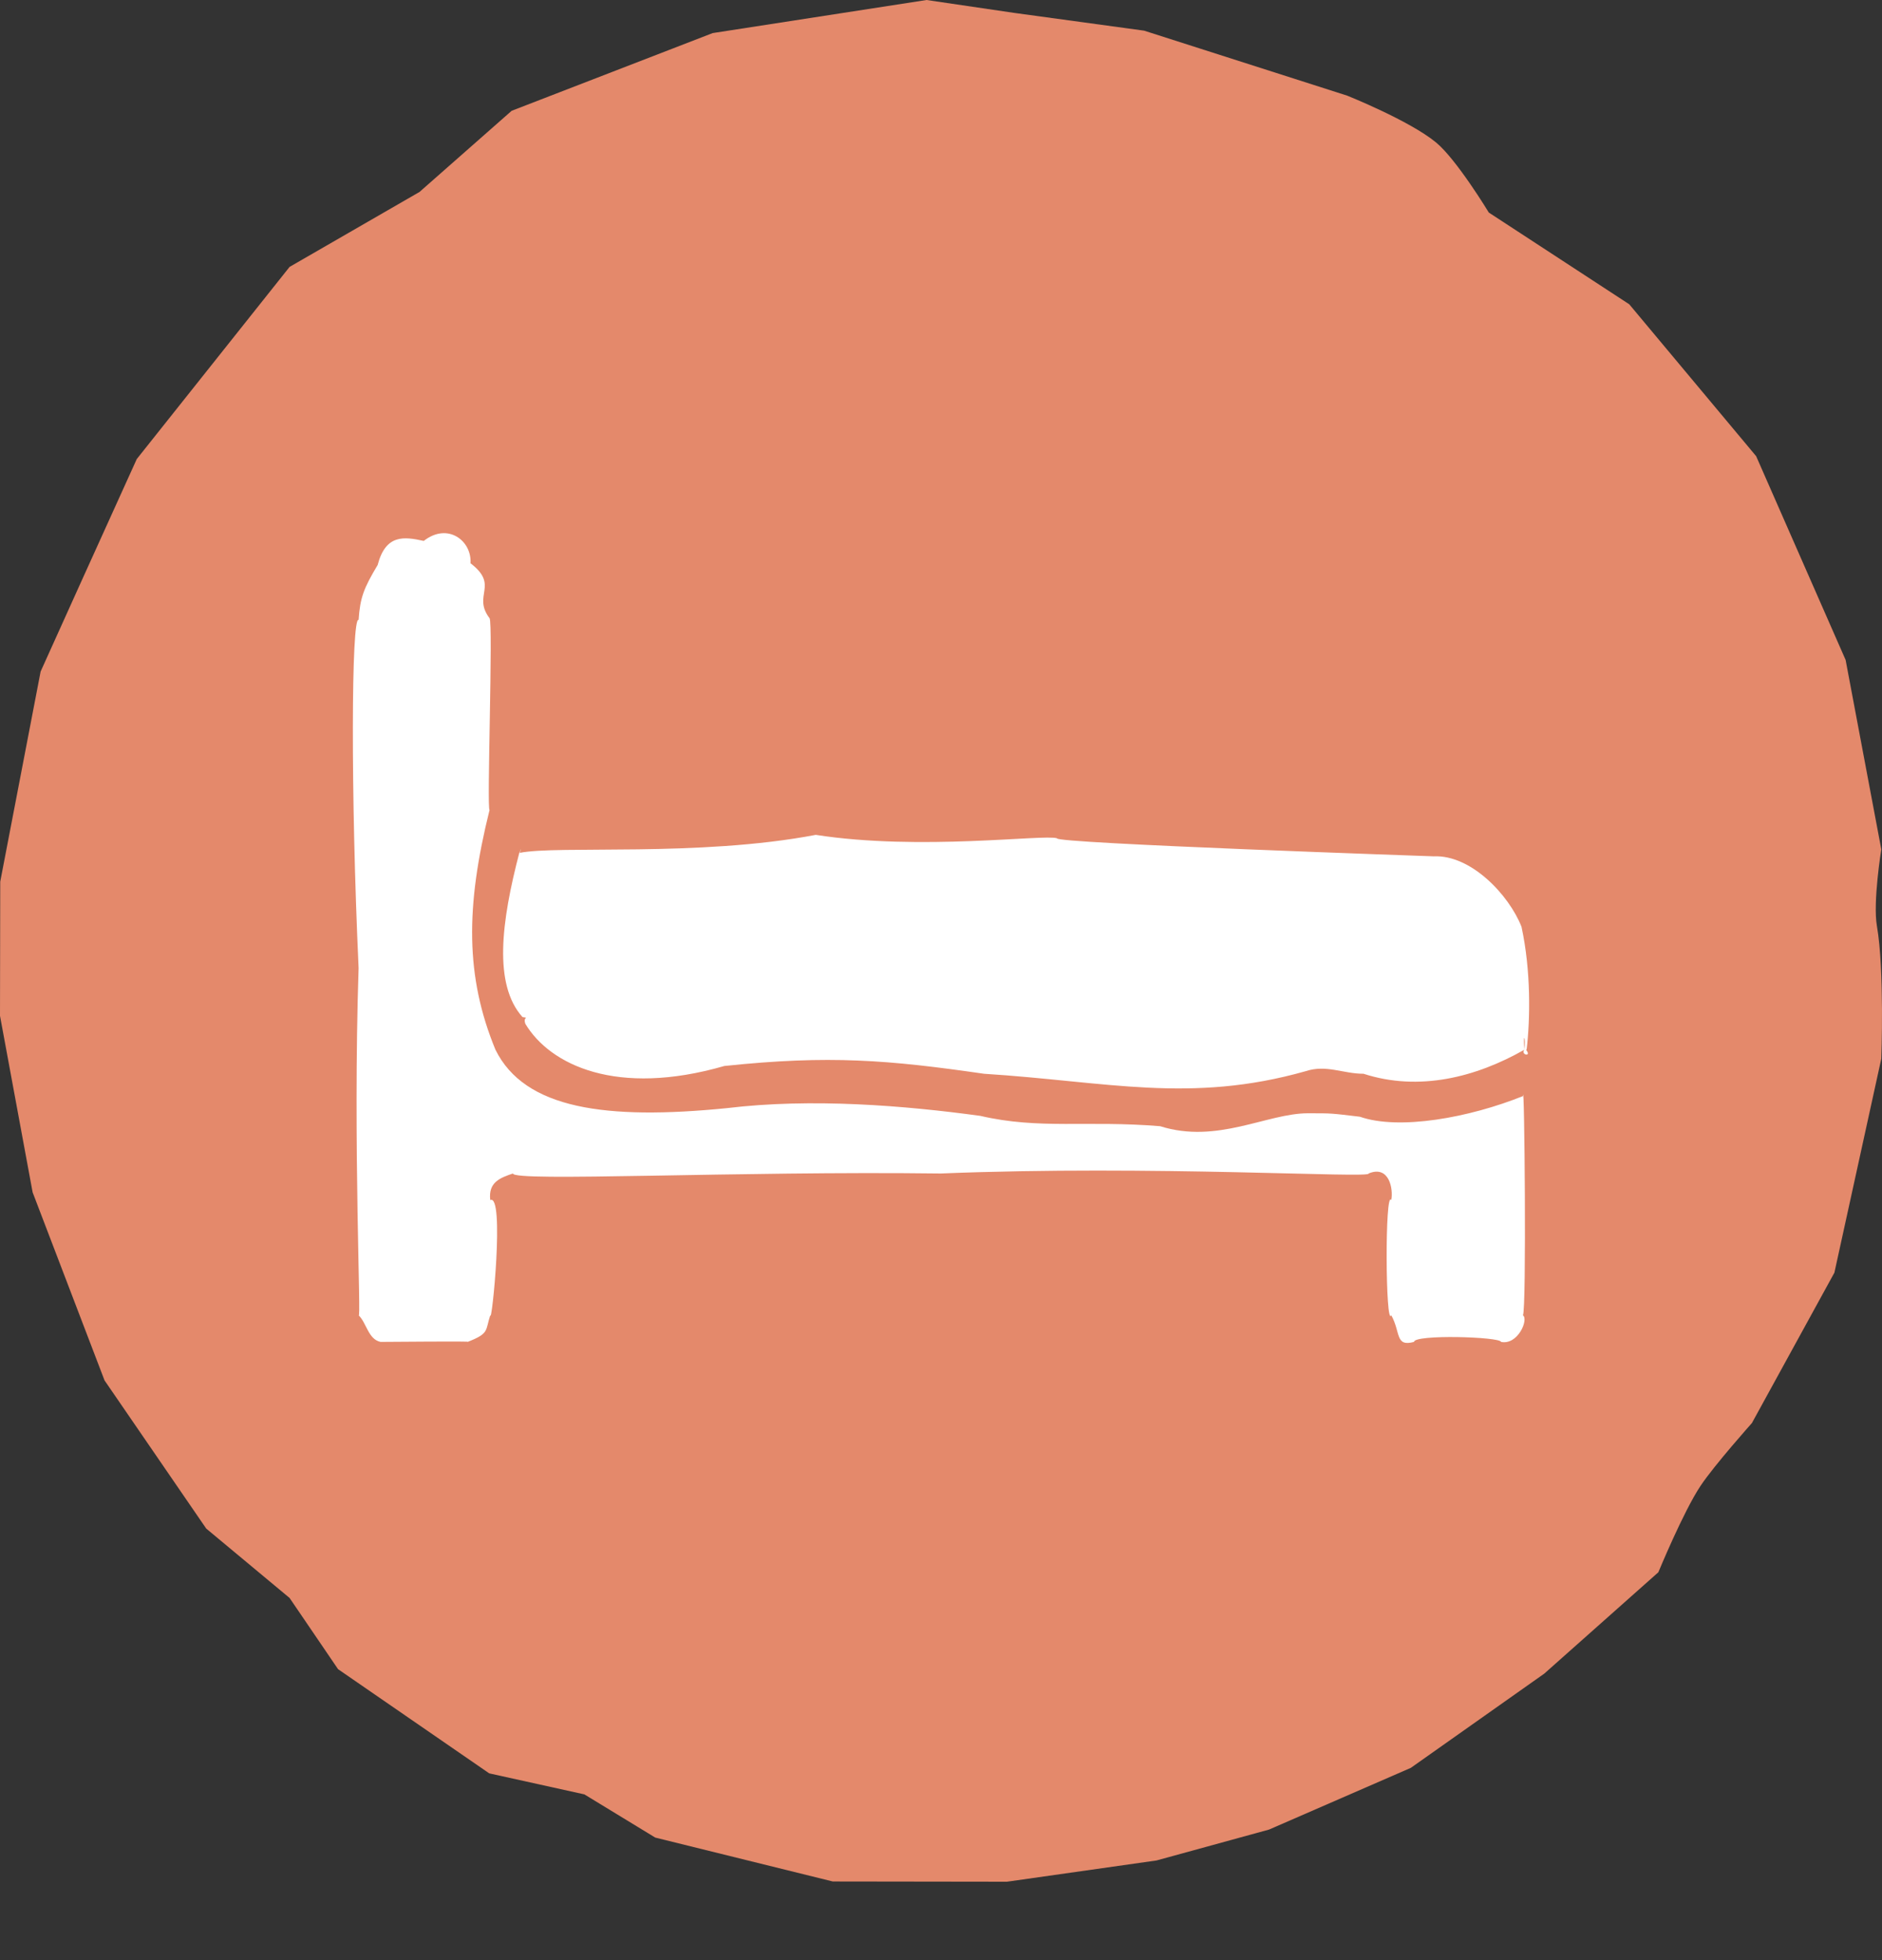
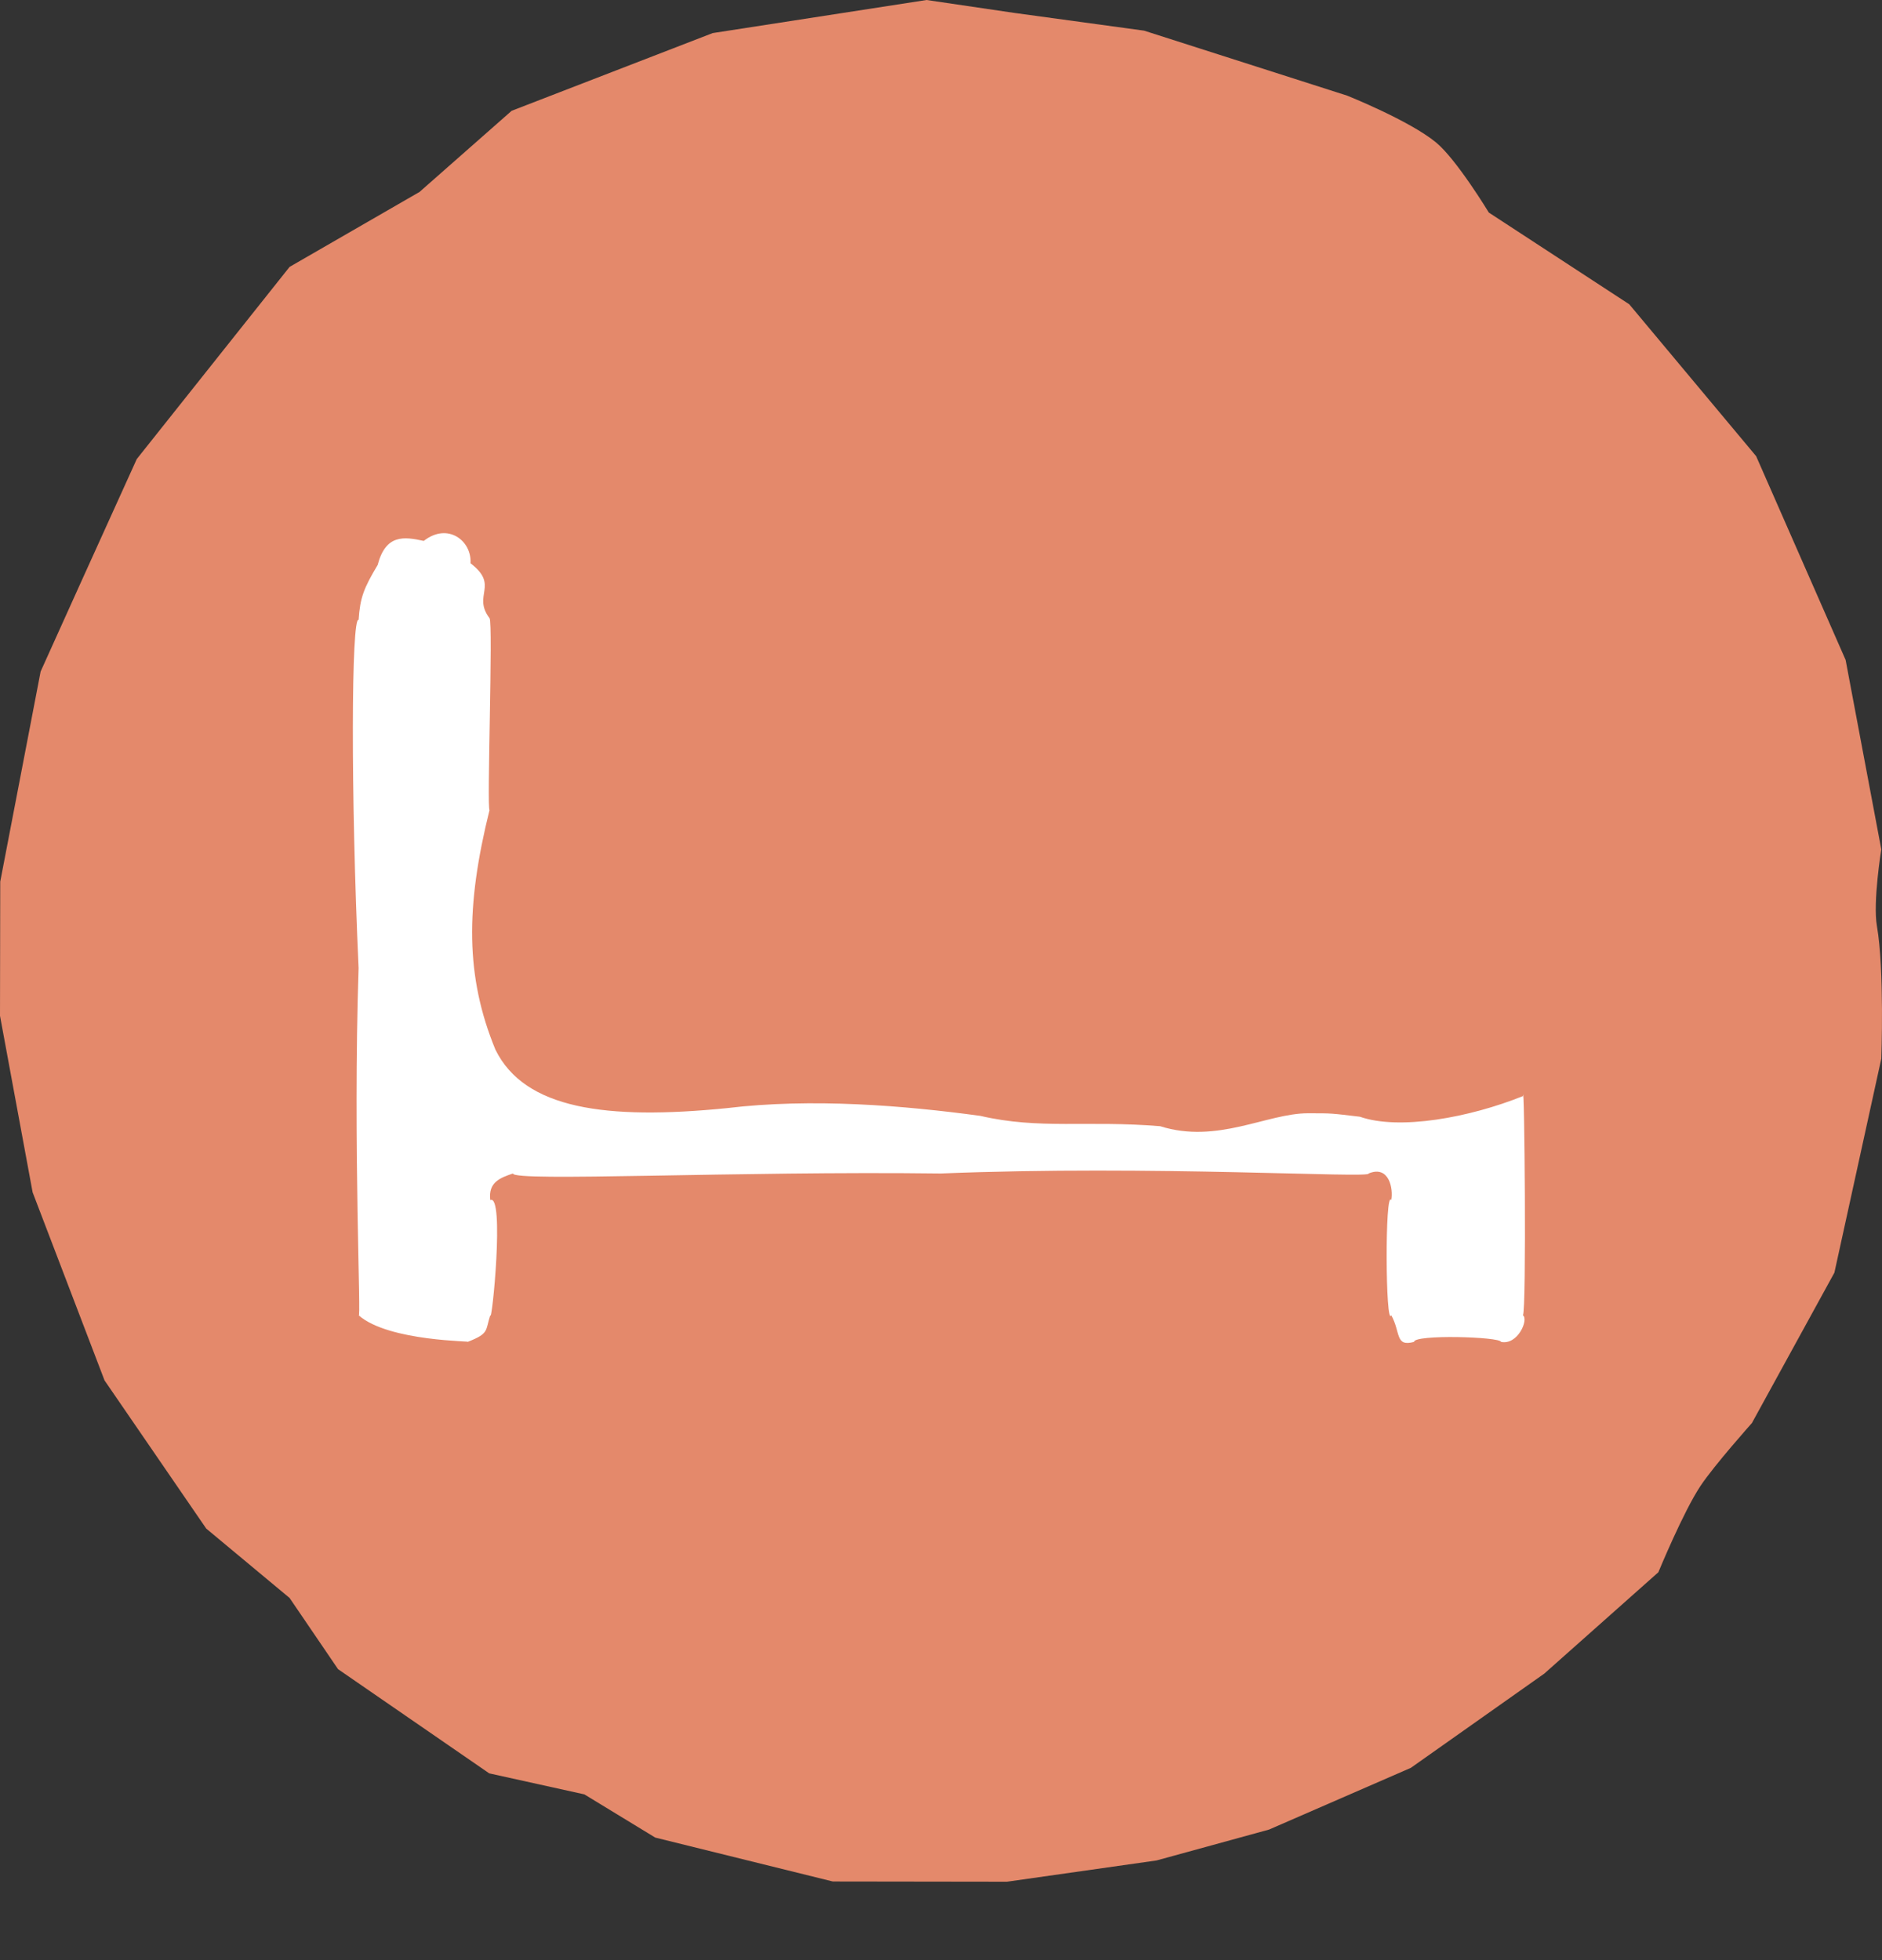
<svg xmlns="http://www.w3.org/2000/svg" width="24" height="25" viewBox="0 0 24 25" fill="none">
  <rect x="0" y="0" width="24" height="25" fill="#333333" stroke="none" />
  <path fill-rule="evenodd" clip-rule="evenodd" d="M11.816 0L9.088 0.422L6.525 1.413L5.35 2.448L3.693 3.404L1.744 5.855L1.039 7.411L0.518 8.565L0.003 11.245L0 12.956L0.416 15.207L1.333 17.606L2.63 19.496L3.693 20.381L4.311 21.289L6.239 22.618L7.452 22.886L8.356 23.437L10.62 23.997L12.841 24L14.748 23.729L16.183 23.335L17.991 22.548L19.693 21.346L21.148 20.053C21.148 20.053 21.467 19.279 21.686 18.951C21.864 18.684 22.341 18.15 22.341 18.15L23.393 16.232L23.991 13.503C23.991 13.503 24.033 12.374 23.935 11.81C23.882 11.505 23.991 10.833 23.991 10.833L23.536 8.417L22.395 5.818L20.777 3.881L18.986 2.711C18.986 2.711 18.577 2.035 18.313 1.817C17.975 1.538 17.18 1.22 17.18 1.22L14.59 0.391L12.93 0.164L11.816 0Z" fill="#E4896B" />
-   <path d="M17.341 14.243C16.968 14.199 16.996 14.199 16.679 14.199C16.157 14.199 15.523 14.594 14.795 14.364C13.863 14.287 13.256 14.408 12.501 14.232C11.54 14.101 10.356 14.002 9.265 14.134C7.726 14.287 6.691 14.145 6.318 13.388C5.935 12.457 5.935 11.569 6.243 10.33C6.206 10.341 6.29 7.94 6.243 7.885C6.019 7.589 6.373 7.469 6 7.184C6.019 6.899 5.711 6.658 5.404 6.899C5.152 6.844 4.919 6.811 4.816 7.206C4.639 7.502 4.592 7.622 4.573 7.907C4.48 7.853 4.471 10.122 4.573 12.347C4.499 14.594 4.611 16.896 4.573 16.775C4.676 16.874 4.695 17.082 4.853 17.115C4.956 17.115 6.066 17.104 5.963 17.115C6.243 17.006 6.187 16.973 6.252 16.775C6.271 16.907 6.439 15.219 6.252 15.306C6.224 15.076 6.383 15.021 6.541 14.967C6.541 15.076 9.405 14.934 11.997 14.967C14.702 14.857 17.5 15.033 17.453 14.967C17.715 14.857 17.77 15.164 17.742 15.306C17.659 15.164 17.668 16.94 17.742 16.775C17.864 16.995 17.789 17.181 18.032 17.115C18.032 17.017 19.132 17.049 19.142 17.115C19.356 17.159 19.496 16.83 19.421 16.775C19.468 16.721 19.44 13.695 19.421 13.98C18.74 14.254 17.845 14.419 17.341 14.243Z" fill="white" />
-   <path d="M6.625 10.867C6.392 11.755 6.29 12.555 6.663 12.972C6.97 13.026 6.635 12.884 6.7 13.059C7.017 13.585 7.866 13.991 9.237 13.596C10.58 13.454 11.335 13.52 12.548 13.695C14.114 13.794 15.178 14.079 16.651 13.662C16.913 13.575 17.127 13.695 17.388 13.695C18.097 13.925 18.824 13.739 19.44 13.388C19.421 13.147 19.459 13.235 19.44 13.388C19.384 13.454 19.543 13.487 19.459 13.388C19.477 13.333 19.449 13.41 19.468 13.388C19.515 12.993 19.524 12.38 19.403 11.821C19.244 11.415 18.759 10.9 18.283 10.922C18.311 10.922 13.434 10.757 13.48 10.692C13.322 10.637 11.736 10.856 10.403 10.648C8.91 10.933 7.11 10.779 6.625 10.878C6.625 10.911 6.663 10.757 6.625 10.878V10.867Z" fill="white" />
+   <path d="M17.341 14.243C16.968 14.199 16.996 14.199 16.679 14.199C16.157 14.199 15.523 14.594 14.795 14.364C13.863 14.287 13.256 14.408 12.501 14.232C11.54 14.101 10.356 14.002 9.265 14.134C7.726 14.287 6.691 14.145 6.318 13.388C5.935 12.457 5.935 11.569 6.243 10.33C6.206 10.341 6.29 7.94 6.243 7.885C6.019 7.589 6.373 7.469 6 7.184C6.019 6.899 5.711 6.658 5.404 6.899C5.152 6.844 4.919 6.811 4.816 7.206C4.639 7.502 4.592 7.622 4.573 7.907C4.48 7.853 4.471 10.122 4.573 12.347C4.499 14.594 4.611 16.896 4.573 16.775C4.956 17.115 6.066 17.104 5.963 17.115C6.243 17.006 6.187 16.973 6.252 16.775C6.271 16.907 6.439 15.219 6.252 15.306C6.224 15.076 6.383 15.021 6.541 14.967C6.541 15.076 9.405 14.934 11.997 14.967C14.702 14.857 17.5 15.033 17.453 14.967C17.715 14.857 17.77 15.164 17.742 15.306C17.659 15.164 17.668 16.94 17.742 16.775C17.864 16.995 17.789 17.181 18.032 17.115C18.032 17.017 19.132 17.049 19.142 17.115C19.356 17.159 19.496 16.83 19.421 16.775C19.468 16.721 19.44 13.695 19.421 13.98C18.74 14.254 17.845 14.419 17.341 14.243Z" fill="white" />
</svg>